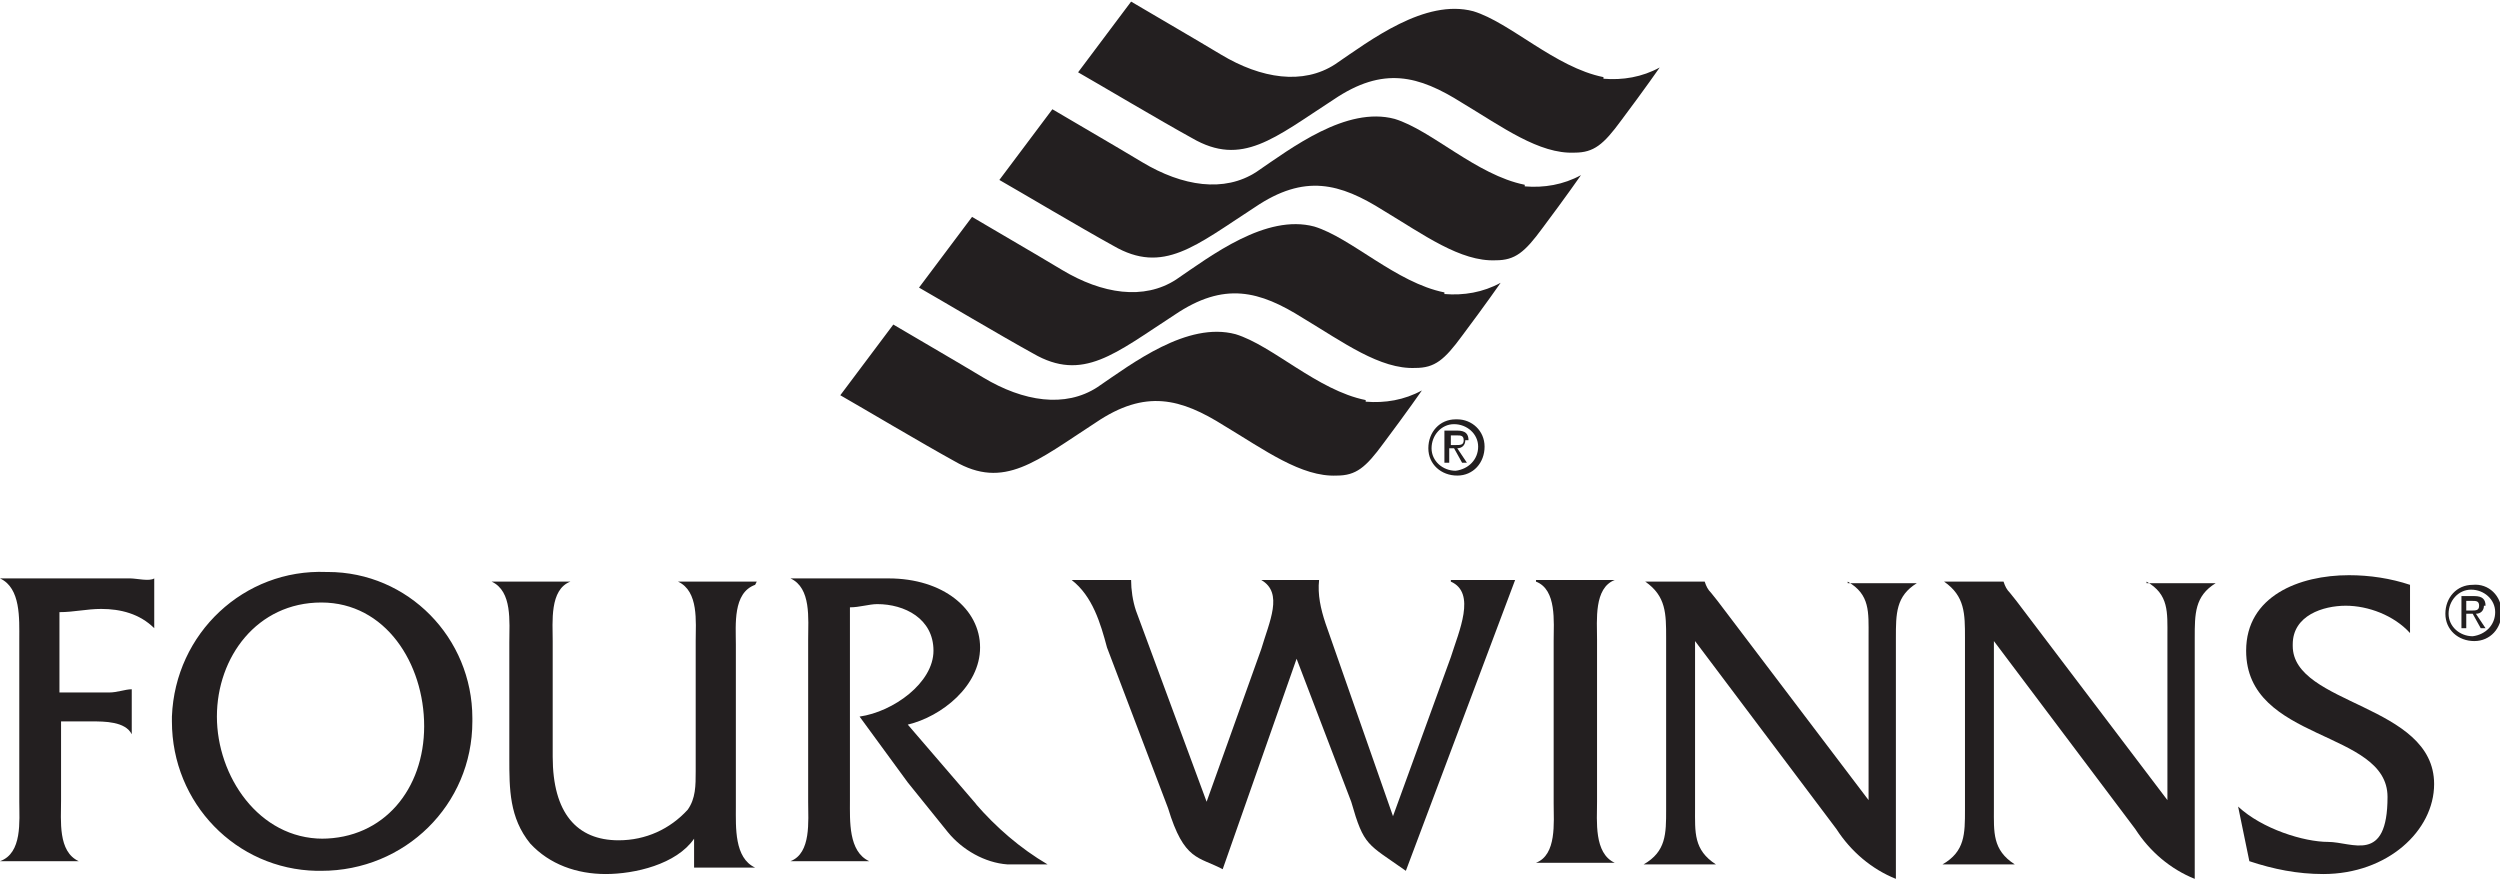
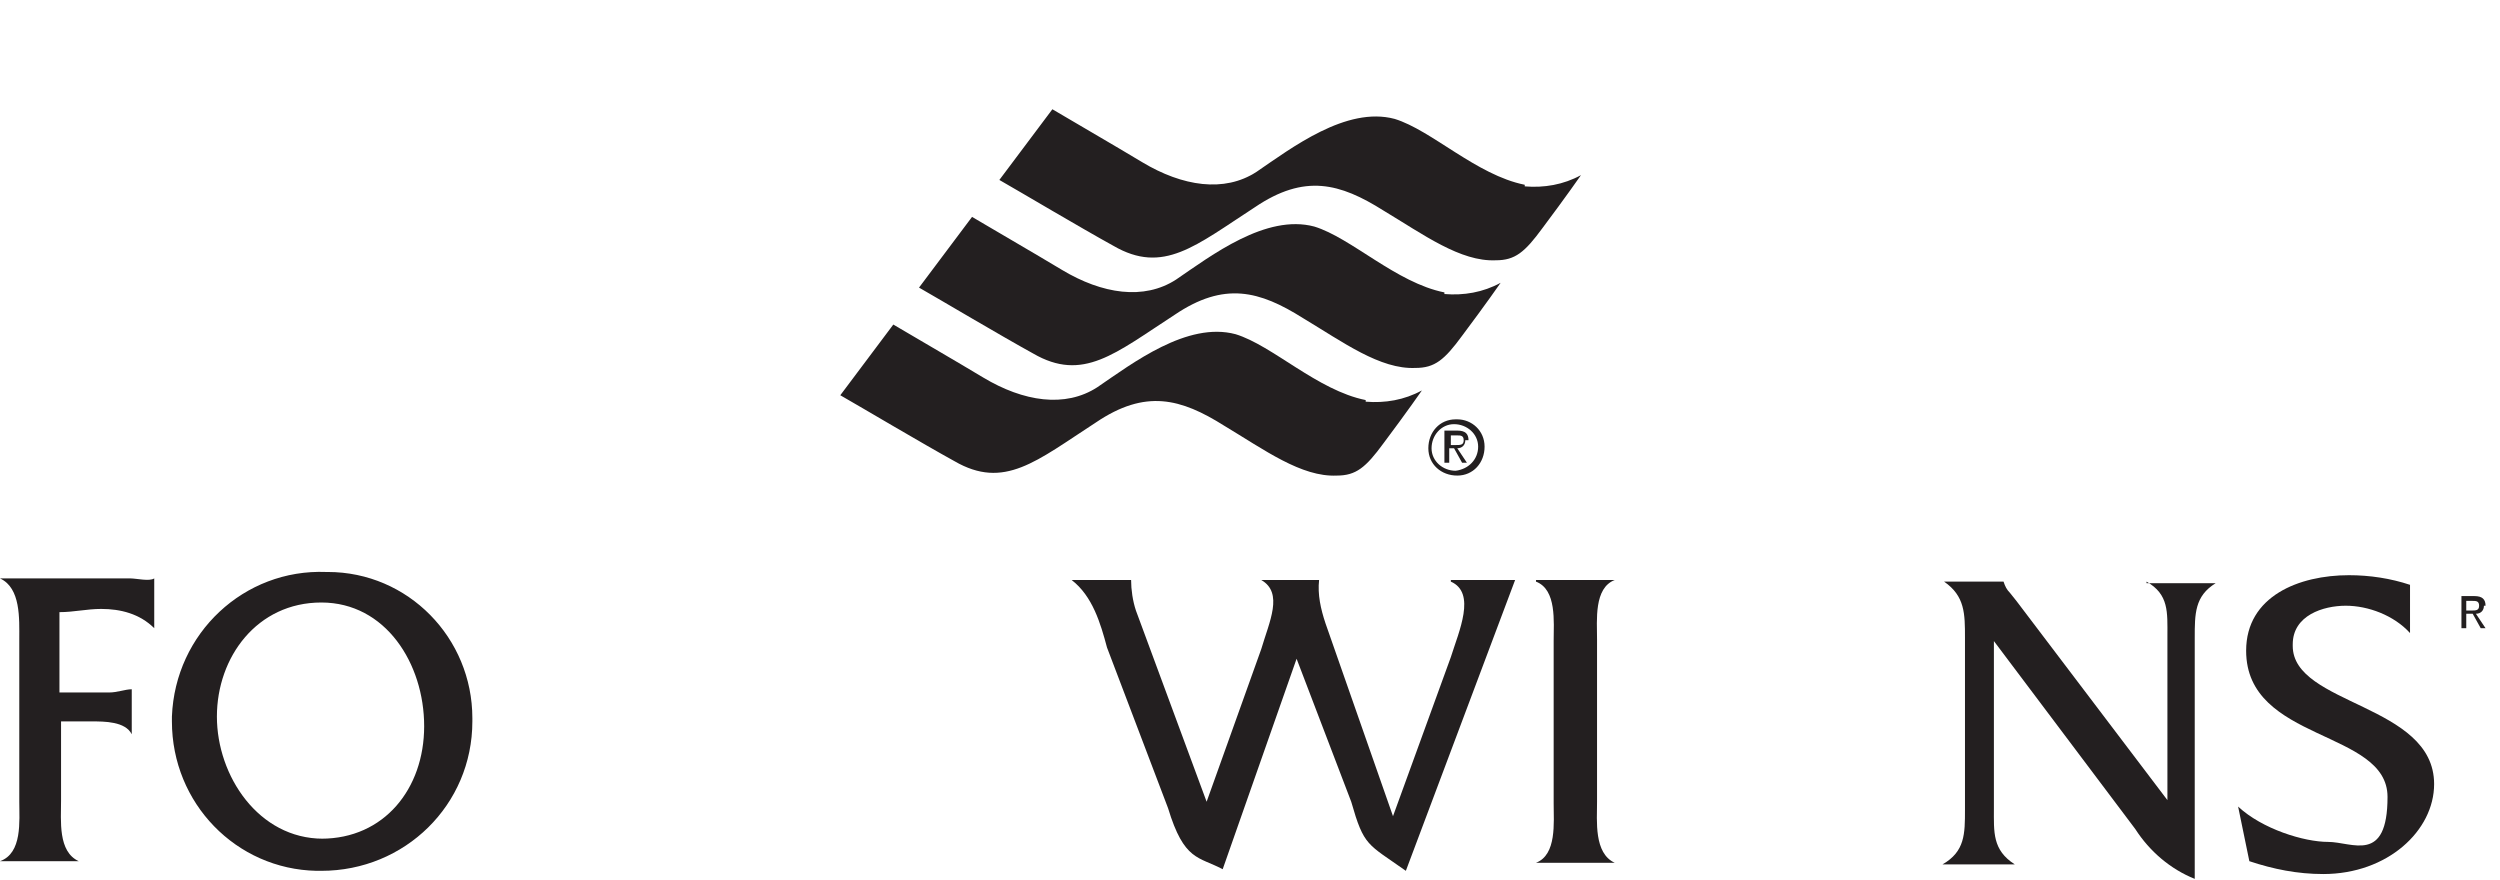
<svg xmlns="http://www.w3.org/2000/svg" id="Layer_1" version="1.1" viewBox="0 0 155.6 54.8">
  <defs>
    <style>
      .st0 {
        fill: #231f20;
      }
    </style>
  </defs>
  <path class="st0" d="M91.4,27.4c0-.4-.2-.6-.7-.6h-.8v2h.3v-.9h.3l.5.9h.3l-.6-.9c.3,0,.5-.2.5-.5h0M90.3,27.7v-.6h.4c.2,0,.4,0,.4.3s-.2.3-.5.3h-.4,0Z" />
  <path class="st0" d="M90.6,26.1c-1,0-1.7.8-1.7,1.8s.8,1.7,1.8,1.7,1.7-.8,1.7-1.8-.8-1.7-1.7-1.7h0M90.6,29.3c-.8,0-1.5-.6-1.5-1.4s.6-1.5,1.4-1.5,1.5.6,1.5,1.4h0c0,.8-.6,1.4-1.4,1.5h0" />
  <path class="st0" d="M85,24.9c-3-.6-5.8-3.4-8.1-4.1-3-.8-6.4,1.8-8.6,3.3-2,1.3-4.6.9-7.1-.6-2-1.2-3.4-2-5.6-3.3l-3.3,4.4c1.4.8,5.1,3,7.1,4.1,3.1,1.8,5.1,0,8.8-2.4,3.1-2.1,5.3-1.5,8,.2,2.5,1.5,4.8,3.2,7,3.1,1.2,0,1.8-.5,2.9-2,1.5-2,2.4-3.3,2.4-3.3-1.1.6-2.3.8-3.5.7" />
  <path class="st0" d="M89.9,18.2c-3-.6-5.8-3.4-8.1-4.1-3-.8-6.4,1.8-8.6,3.3-2,1.3-4.6.9-7.1-.6-2-1.2-3.4-2-5.6-3.3l-3.3,4.4c1.4.8,5.1,3,7.1,4.1,3.1,1.8,5.1,0,8.8-2.4,3.1-2.1,5.3-1.5,8,.2,2.5,1.5,4.8,3.2,7,3.1,1.2,0,1.8-.5,2.9-2,1.5-2,2.4-3.3,2.4-3.3-1.1.6-2.3.8-3.5.7" />
  <path class="st0" d="M94.9,11.5c-3-.6-5.8-3.4-8.1-4.1-3-.8-6.4,1.8-8.6,3.3-2,1.3-4.6.9-7.1-.6-2-1.2-3.4-2-5.6-3.3l-3.3,4.4c1.4.8,5.1,3,7.1,4.1,3.1,1.8,5.1,0,8.8-2.4,3.1-2.1,5.3-1.5,8,.2,2.5,1.5,4.8,3.2,7,3.1,1.2,0,1.8-.5,2.9-2,1.5-2,2.4-3.3,2.4-3.3-1.1.6-2.3.8-3.5.7" />
-   <path class="st0" d="M99.8,4.8c-3-.6-5.8-3.4-8.1-4.1-3-.8-6.4,1.8-8.6,3.3-2,1.3-4.6.9-7.1-.6-2-1.2-3.4-2-5.6-3.3l-3.3,4.4c1.4.8,5.1,3,7.1,4.1,3.1,1.8,5.1,0,8.8-2.4,3.1-2.1,5.3-1.5,8,.2,2.5,1.5,4.8,3.2,7,3.1,1.2,0,1.8-.5,2.9-2,1.5-2,2.4-3.3,2.4-3.3-1.1.6-2.3.8-3.5.7" />
-   <path class="st0" d="M153.9,36.4c-1,0-1.7.8-1.7,1.8s.8,1.7,1.8,1.7,1.7-.8,1.7-1.8-.8-1.8-1.8-1.7h0M153.9,39.6c-.8,0-1.5-.6-1.5-1.4s.6-1.5,1.4-1.5,1.5.6,1.5,1.4h0c0,.8-.6,1.4-1.4,1.5h0" />
  <path class="st0" d="M154.7,37.7c0-.4-.2-.6-.7-.6h-.8v2h.3v-.9h.4l.5.9h.3l-.6-.9c.3,0,.5-.2.5-.5h0M153.5,38v-.6h.4c.2,0,.4,0,.4.3s-.2.3-.5.3h-.4.1Z" />
  <path class="st0" d="M142.7,40.1c0-1.8,1.9-2.4,3.3-2.4s3,.6,4,1.7v-3c-1.2-.4-2.5-.6-3.8-.6-3.1,0-6.4,1.3-6.4,4.7,0,5.7,8.8,4.9,8.8,9.1s-2.2,2.8-3.7,2.8-4.1-.8-5.6-2.2l.7,3.4c1.5.5,3,.8,4.6.8,4,0,6.9-2.7,6.9-5.6,0-5-8.8-4.9-8.8-8.6" />
  <path class="st0" d="M133.6,36.2c1.4.8,1.3,1.9,1.3,3.4v10.2l-9.4-12.4-.4-.5c-.2-.2-.3-.4-.4-.7h-3.7c1.3.9,1.3,2,1.3,3.5v10.7c0,1.5,0,2.6-1.4,3.4h4.5c-1.4-.9-1.3-2-1.3-3.5v-10.4l8.8,11.7c.9,1.4,2.2,2.5,3.7,3.1v-15c0-1.5,0-2.6,1.3-3.4h-4.5.2Z" />
-   <path class="st0" d="M115,36.2c1.4.8,1.3,1.9,1.3,3.4v10.2l-9.4-12.4-.4-.5c-.2-.2-.3-.4-.4-.7h-3.7c1.3.9,1.3,2,1.3,3.5v10.7c0,1.5,0,2.6-1.4,3.4h4.5c-1.4-.9-1.3-2-1.3-3.5v-10.4l8.8,11.7c.9,1.4,2.2,2.5,3.7,3.1v-15c0-1.5,0-2.6,1.3-3.4h-4.5.2Z" />
  <path class="st0" d="M95.6,36.2c1.3.5,1.1,2.5,1.1,3.7v10.1c0,1.2.2,3.2-1.1,3.7h4.9c-1.3-.6-1.1-2.6-1.1-3.8v-10.1c0-1.2-.2-3.2,1.1-3.7h-4.9Z" />
  <path class="st0" d="M90.3,36.2c1.6.7.5,3.1,0,4.7l-3.6,9.9-4.2-12c-.3-.9-.5-1.8-.4-2.7h-3.6c1.4.8.5,2.6,0,4.3l-3.4,9.5-4.4-11.9c-.2-.6-.3-1.3-.3-1.9h-3.7c1.3,1,1.8,2.7,2.2,4.2l3.8,10c1,3.3,1.9,3,3.4,3.8l4.6-13.1,3.4,8.9c.8,2.8,1,2.6,3.4,4.3l6.8-18.1h-4Z" />
-   <path class="st0" d="M60.8,50.1l-4.3-5c2.1-.5,4.5-2.4,4.5-4.8s-2.3-4.3-5.7-4.3h-6.1c1.3.6,1.1,2.5,1.1,3.8v10.1c0,1.2.2,3.2-1.1,3.7h4.9c-1.3-.6-1.2-2.5-1.2-3.8v-12c.6,0,1.2-.2,1.7-.2,1.7,0,3.5.9,3.5,2.9s-2.5,3.8-4.6,4.1l3,4.1,2.5,3.1c.9,1.1,2.3,1.9,3.7,2h2.5c-1.7-1-3.2-2.3-4.5-3.8" />
-   <path class="st0" d="M47.1,36.2h-4.9c1.3.6,1.1,2.5,1.1,3.7v8.1c0,.9,0,1.7-.5,2.4-1.1,1.2-2.6,1.9-4.3,1.9-2.6,0-4.1-1.7-4.1-5.2v-7.2c0-1.2-.2-3.2,1.1-3.7h-4.9c1.3.6,1.1,2.5,1.1,3.8v7.2c0,1.9,0,3.7,1.3,5.3,1.2,1.3,2.9,1.9,4.7,1.9s4.4-.6,5.5-2.2v1.8h3.8c-1.3-.6-1.2-2.5-1.2-3.8v-10.1c0-1.2-.2-3.2,1.2-3.7" />
  <path class="st0" d="M20.3,35.6c-5.1-.2-9.4,3.8-9.6,9v.3c0,5.1,4,9.2,9,9.3h.3c5.2,0,9.4-4.1,9.4-9.3v-.2c0-5-4-9.1-9-9.1h-.2M20.1,52.2c-4,0-6.6-3.9-6.6-7.6s2.5-7.1,6.5-7.1,6.4,3.8,6.4,7.7-2.5,7-6.4,7" />
  <path class="st0" d="M8.2,36H0c1.3.6,1.2,2.5,1.2,3.8v10.1c0,1.2.2,3.2-1.2,3.7h4.9c-1.3-.6-1.1-2.5-1.1-3.8v-4.9h1.9c.8,0,2.1,0,2.5.8h0v-2.8h0c-.4,0-.9.2-1.4.2h-3.1v-5c.9,0,1.7-.2,2.6-.2,1.2,0,2.4.3,3.3,1.2h0v-3.1h0c-.3.2-1.1,0-1.5,0" />
</svg>